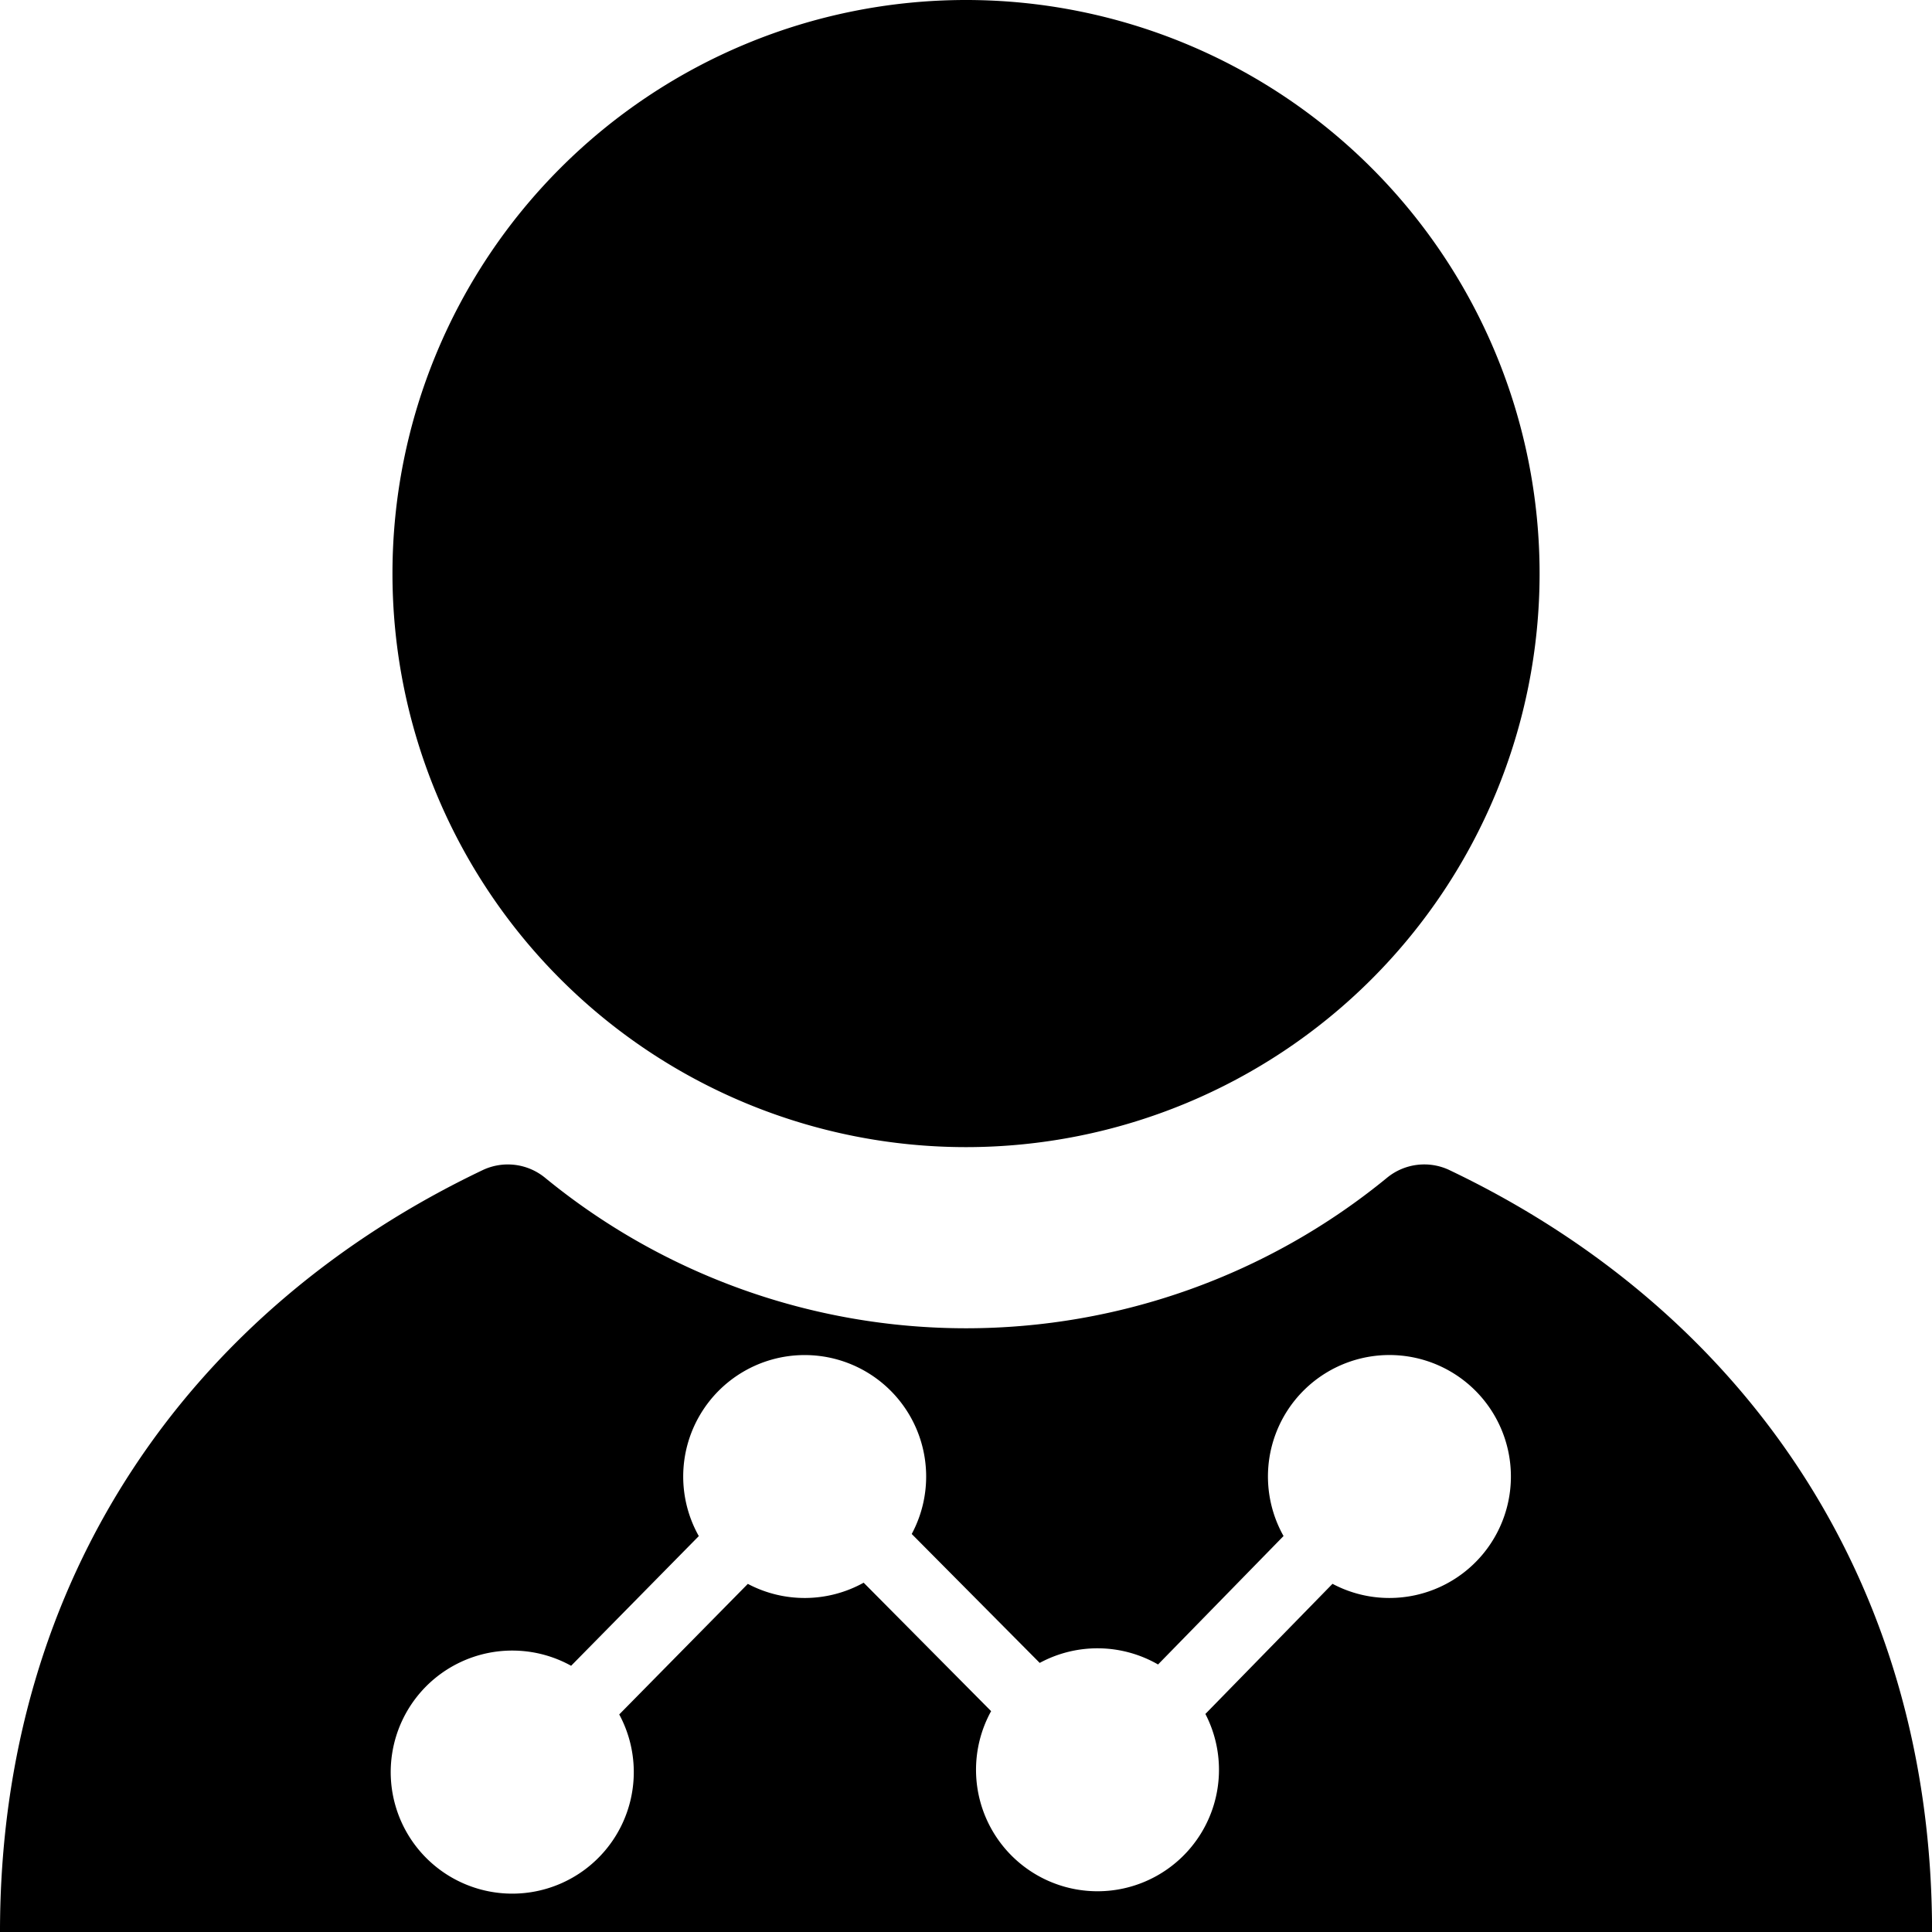
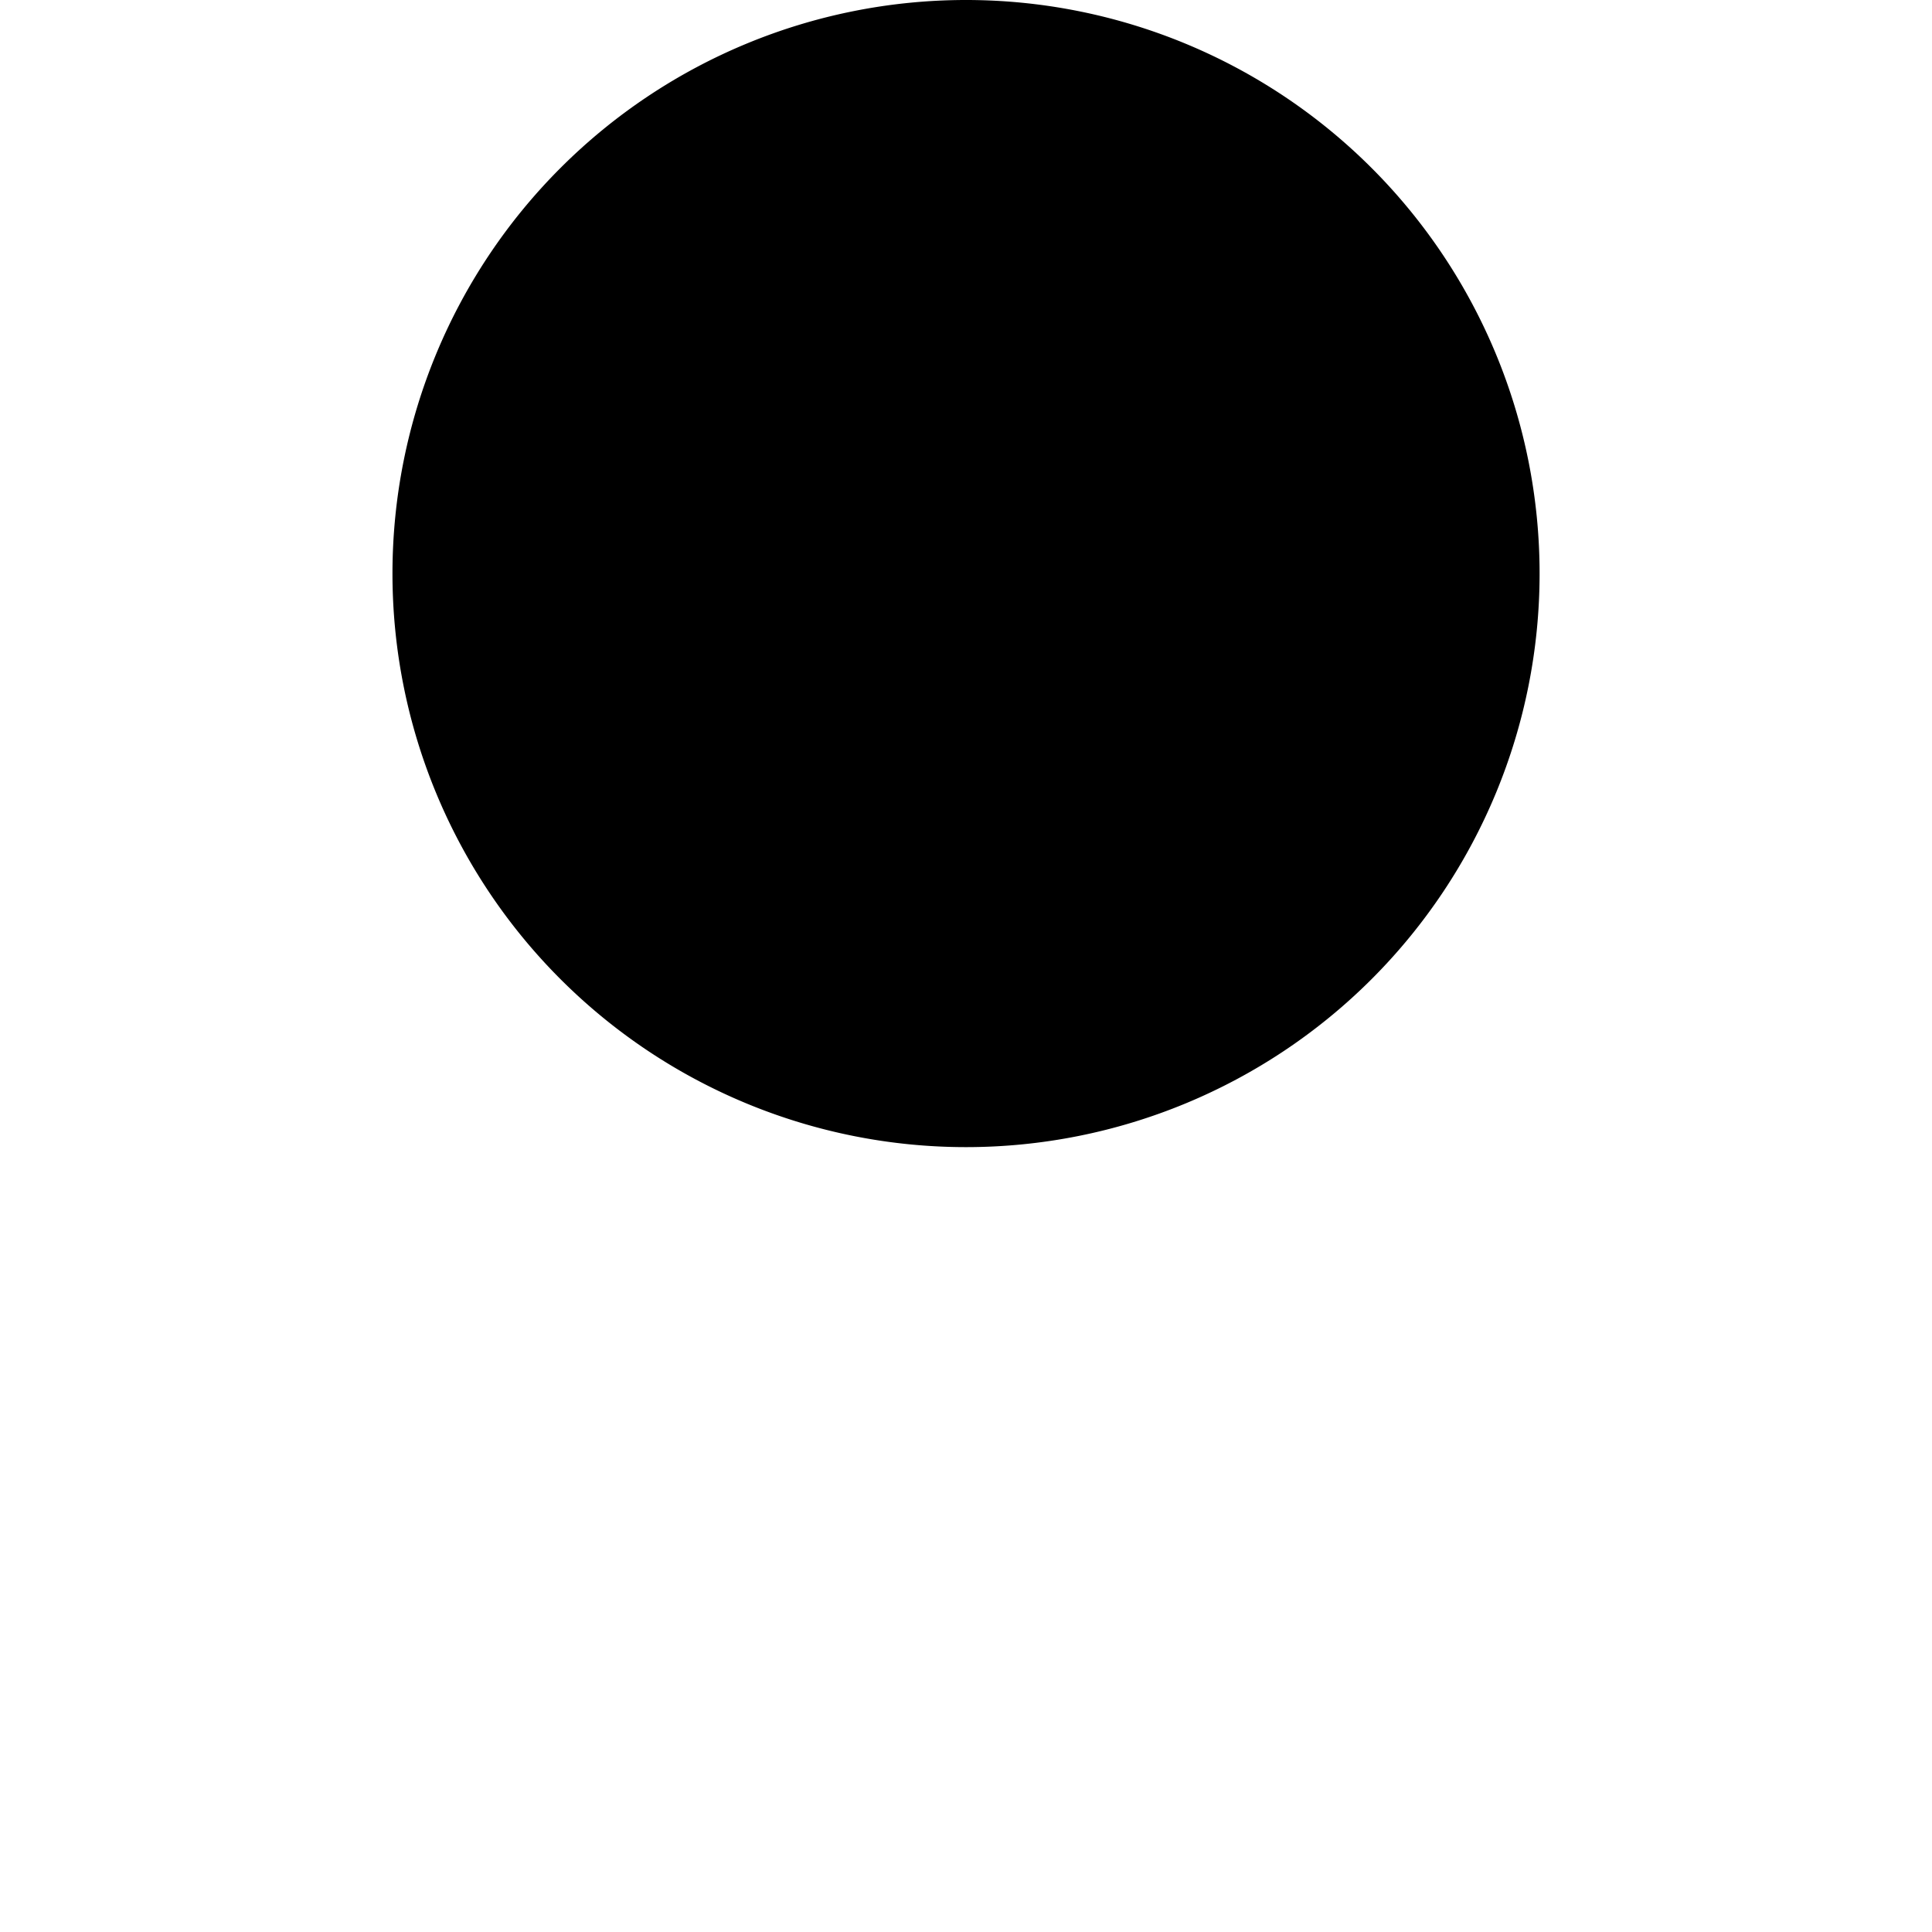
<svg xmlns="http://www.w3.org/2000/svg" t="1693554495278" class="icon" viewBox="0 0 1024 1024" version="1.1" p-id="44855" width="64" height="64">
  <path d="M208.016 304a304 304 0 1 0 608 0 304 304 0 1 0-608 0z" p-id="44856" />
-   <path d="M768.208 620.16a31.12 31.12 0 0 0-32.96 4 351.936 351.936 0 0 1-446.448 0 31.136 31.136 0 0 0-32.96-3.984C102.912 693.04 0 834.576 0 1024h1024.032c0-189.424-102.928-330.976-255.84-403.84z m-31.776 226.8a64.048 64.048 0 0 1-30.176-7.504l-67.376 68.976a64.384 64.384 0 1 1-113.568-1.488l-67.552-68.08a64.416 64.416 0 0 1-61.392 0.624l-68.16 69.2a64.416 64.416 0 1 1-25.504-25.792l67.68-68.736a64.384 64.384 0 1 1 112.848-1.12l67.84 68.336a64.416 64.416 0 0 1 62.72 0.832l66.512-68.08a64.384 64.384 0 1 1 56.128 32.832z" p-id="44857" />
</svg>